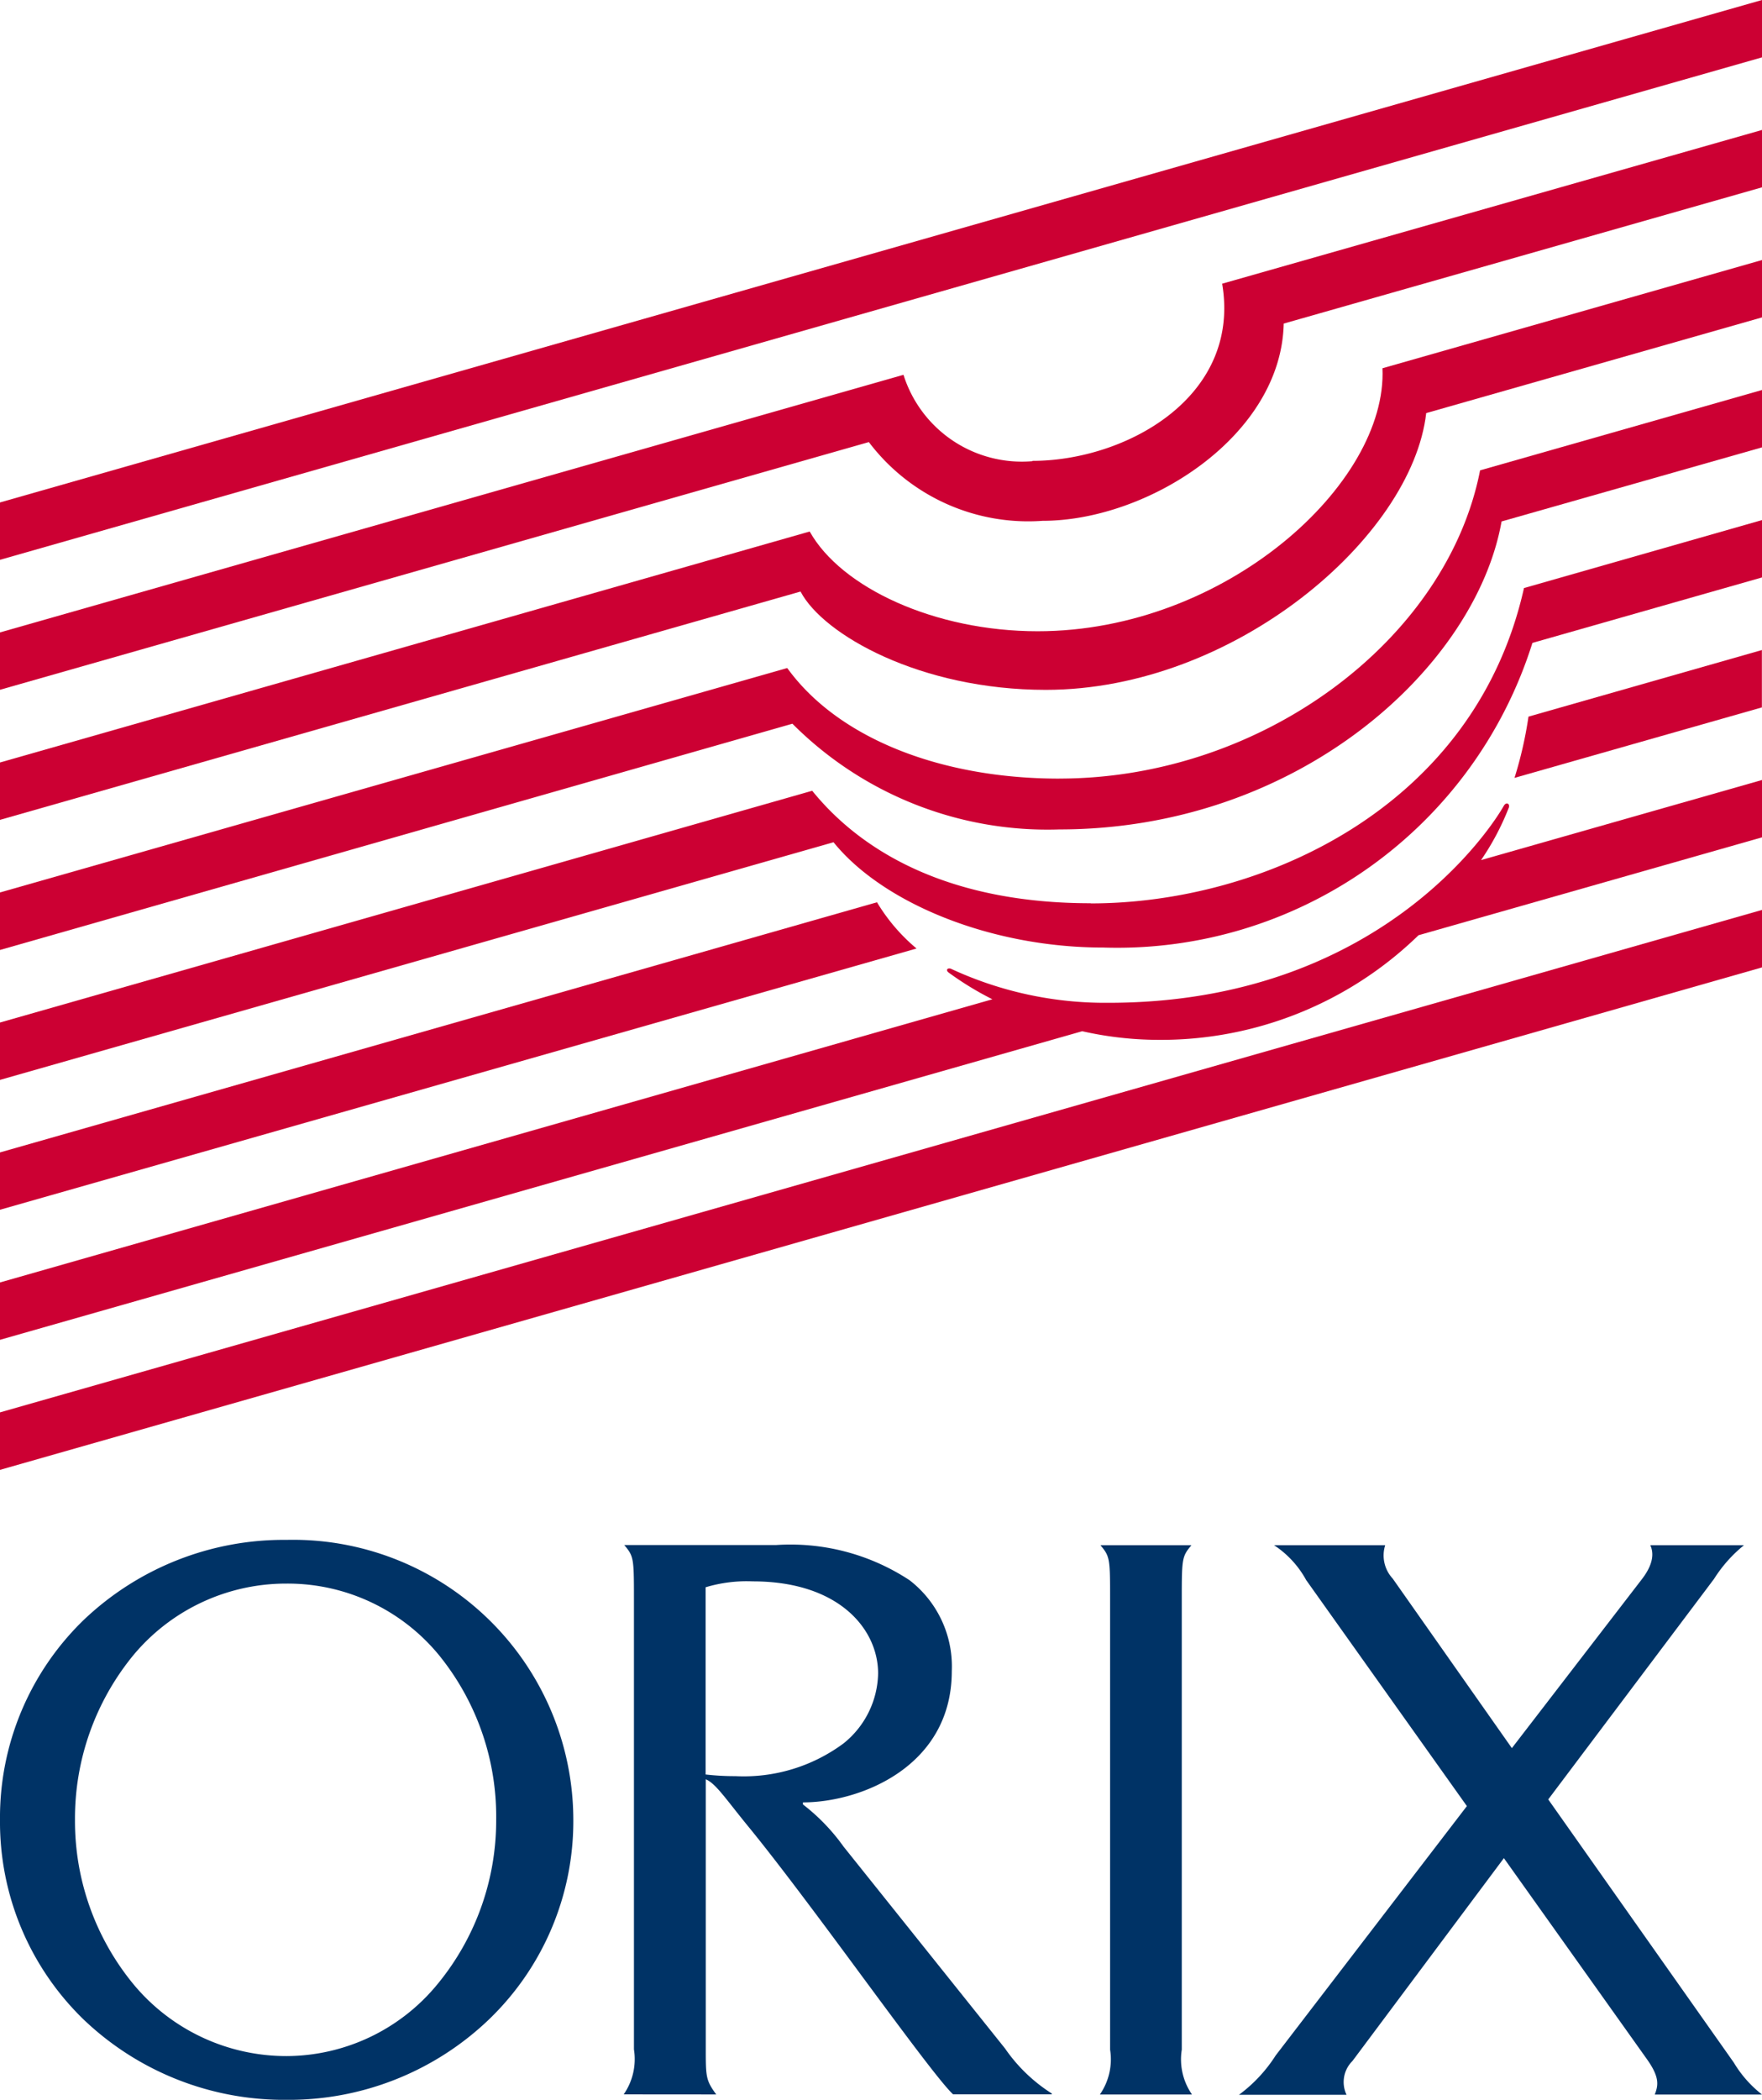
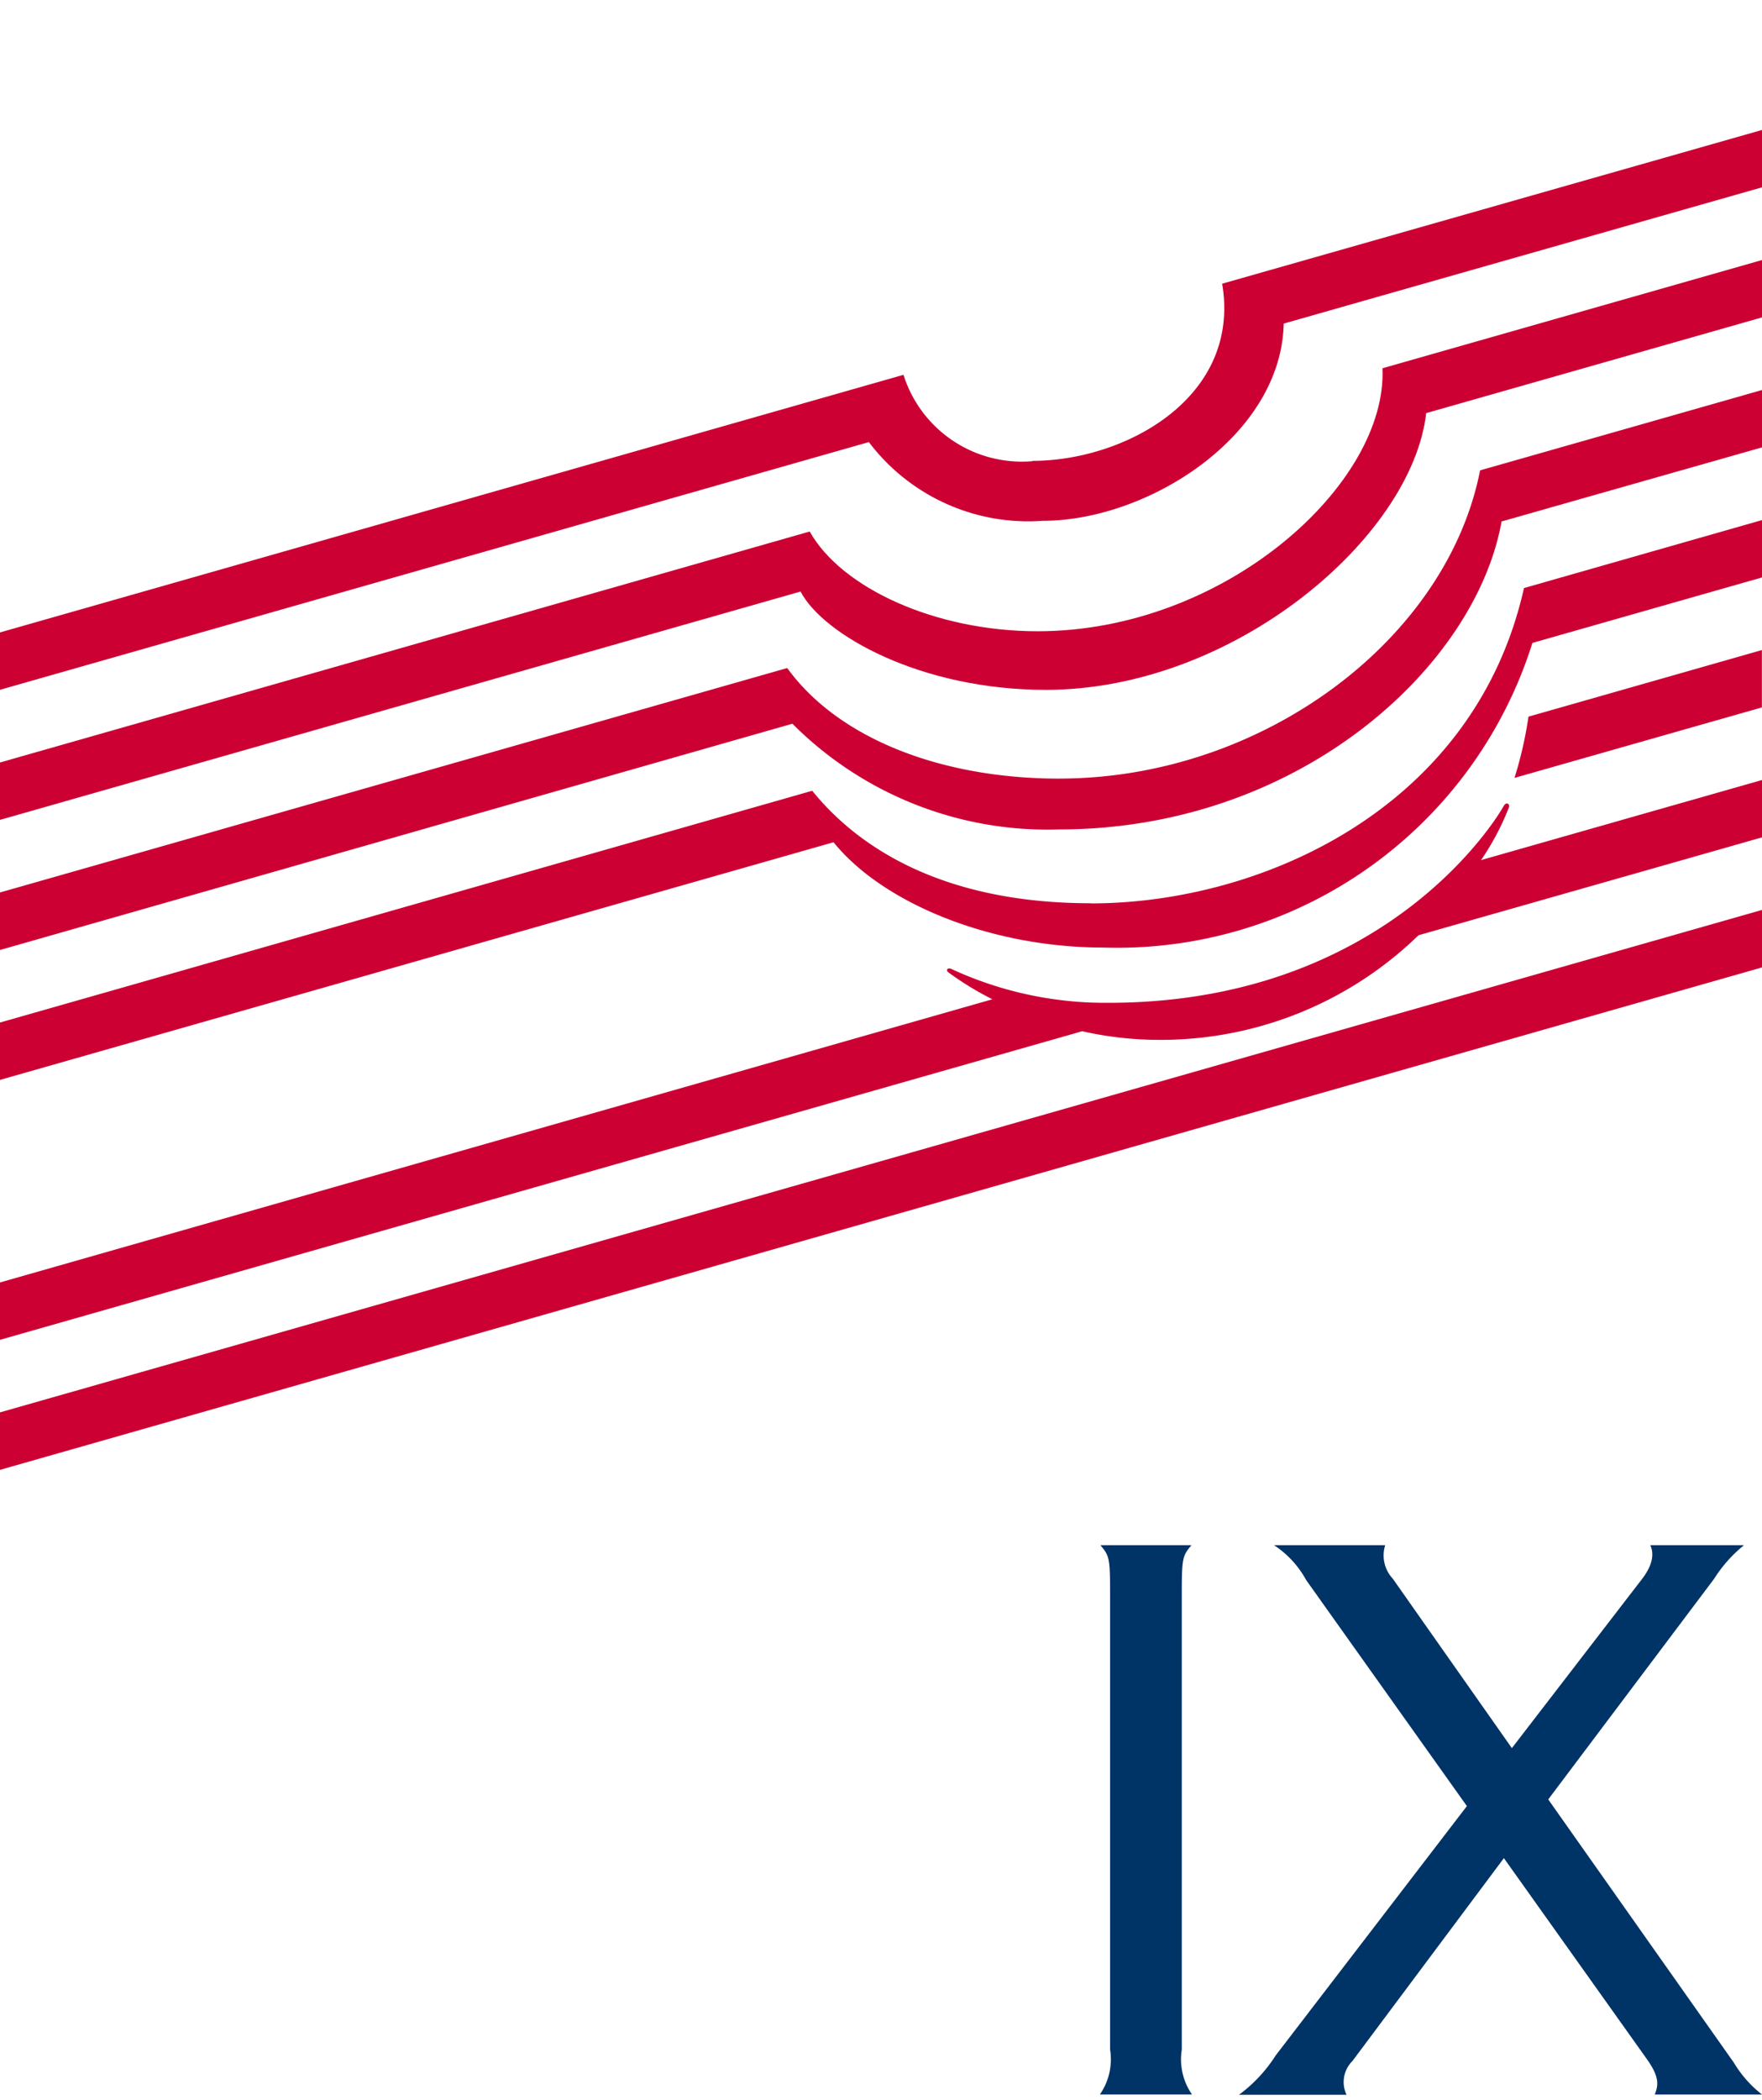
<svg xmlns="http://www.w3.org/2000/svg" id="orix-logo" width="47" height="56" viewBox="0 0 47 56">
  <g id="orix-logo-2" data-name="orix-logo">
    <g id="Group" transform="translate(0 41.067)">
      <path id="Path" d="M13.951,14.65A3.08,3.08,0,0,1,13.2,13.8L8.249,6.78,12.671.9a3.677,3.677,0,0,1,.8-.9h-2.5c.1.214.082.512-.228.912l-3.464,4.5L4.1.89A.907.907,0,0,1,3.9,0H.935A2.607,2.607,0,0,1,1.792.93L6.079,6.958l-5.1,6.65A3.928,3.928,0,0,1,0,14.657H2.869a.789.789,0,0,1,.157-.9l4.04-5.411,3.812,5.357c.348.487.307.7.213.948h2.851Z" transform="translate(33.049 0.142)" fill="#036" />
-       <path id="Shape" d="M2.471,14.652h0L0,14.65a1.648,1.648,0,0,0,.273-1.2V1.435C.273.338.265.3.015,0H4.059A5.775,5.775,0,0,1,7.626.939,2.905,2.905,0,0,1,8.751,3.363c0,2.546-2.435,3.5-3.97,3.5v.055A5.29,5.29,0,0,1,5.863,8.041l4.309,5.386a4.33,4.33,0,0,0,1.247,1.2v.021H8.784c-.324-.305-1.313-1.642-2.457-3.189C5.3,10.067,4.127,8.487,3.318,7.5c-.152-.186-.281-.349-.394-.492-.344-.435-.533-.674-.735-.761v7.209c0,.742.008.822.281,1.2ZM3.445.969a3.807,3.807,0,0,0-1.26.157V6.119a6.654,6.654,0,0,0,.793.044l0,0A4.469,4.469,0,0,0,5.864,5.29a2.449,2.449,0,0,0,.922-1.865C6.786,2.242,5.741.969,3.445.969Z" transform="translate(16.637 0.138)" fill="#036" />
      <path id="Path-2" data-name="Path" d="M2.458,14.65a1.644,1.644,0,0,1-.273-1.195V1.435C2.185.349,2.192.3,2.443,0H.015C.266.3.273.349.273,1.435V13.455A1.644,1.644,0,0,1,0,14.65Z" transform="translate(29.338 0.142)" fill="#036" />
-       <path id="Shape-2" data-name="Shape" d="M7.647,14.934A7.737,7.737,0,0,1,2.239,12.8,7.332,7.332,0,0,1,0,7.466,7.331,7.331,0,0,1,2.239,2.13,7.738,7.738,0,0,1,7.647,0a7.478,7.478,0,0,1,7.646,7.466,7.332,7.332,0,0,1-2.239,5.313A7.716,7.716,0,0,1,7.647,14.934Zm0-13.768a5.3,5.3,0,0,0-4.1,1.922A6.864,6.864,0,0,0,2,7.466a6.85,6.85,0,0,0,1.555,4.379,5.3,5.3,0,0,0,4.091,1.922,5.226,5.226,0,0,0,4.027-1.922,6.863,6.863,0,0,0,1.562-4.379,6.83,6.83,0,0,0-1.515-4.379A5.224,5.224,0,0,0,7.647,1.166Z" fill="#036" />
    </g>
    <g id="Group-2" data-name="Group">
-       <path id="Path-3" data-name="Path" d="M0,13.4v1.53L47,1.53V0L0,13.4Z" fill="#c03" />
      <path id="Path-4" data-name="Path" d="M27.542,8.833A3.31,3.31,0,0,1,24.1,6.53L0,13.4v1.53L23.176,8.324a5.331,5.331,0,0,0,4.635,2.1c2.81,0,6.367-2.262,6.431-5.26L47,1.53V0L32.6,4.1c.513,3.039-2.593,4.725-5.062,4.725Z" transform="translate(0 3.466)" fill="#c03" />
      <path id="Path-5" data-name="Path" d="M27.677,9.9c-2.739,0-5.238-1.159-6.079-2.66L0,13.4v1.53L21.354,8.841c.6,1.148,3.191,2.622,6.543,2.622,5.021,0,9.768-4.071,10.146-7.381L47,1.53V0L36.876,2.886C37.015,5.954,32.7,9.9,27.677,9.9Z" transform="translate(0 6.935)" fill="#c03" />
      <path id="Path-6" data-name="Path" d="M28.253,10.364c-3.161,0-5.9-1.077-7.254-2.949L0,13.4v1.534L21.137,8.9a9.606,9.606,0,0,0,7.116,2.819c6.4,0,11.111-4.339,11.8-8.213L47,1.53V0L39.48,2.143c-.883,4.513-5.8,8.22-11.227,8.22Z" transform="translate(0 10.401)" fill="#c03" />
      <path id="Path-7" data-name="Path" d="M29.095,10.219c-3.711,0-6.068-1.319-7.43-3L0,13.4v1.53L22.234,8.592c1.309,1.62,4.183,2.808,7.19,2.808A11.61,11.61,0,0,0,40.876,3.276L47,1.53V0L40.651,1.813c-1.317,5.873-7,8.41-11.556,8.41Z" transform="translate(0 13.87)" fill="#c03" />
-       <path id="Path-8" data-name="Path" d="M23.393,0,0,6.671V8.2L24.448,1.233A4.9,4.9,0,0,1,23.393,0Z" transform="translate(0 24.063)" fill="#c03" />
      <path id="Path-9" data-name="Path" d="M0,3.41,6.6,1.53V0L.374,1.776A10.593,10.593,0,0,1,0,3.414Z" transform="translate(40.397 17.336)" fill="#c03" />
      <path id="Path-10" data-name="Path" d="M0,14.933l47-13.4V0L0,13.4v1.53Z" transform="translate(0 24.267)" fill="#c03" />
      <path id="Path-11" data-name="Path" d="M40.247.735c.034-.1-.067-.163-.135-.045-.3.535-3.307,5.252-10.546,5.252a9.767,9.767,0,0,1-4.183-.9c-.094-.048-.176.019-.079.093a8.284,8.284,0,0,0,1.167.713L0,13.4v1.53L28.867,6.7a9.325,9.325,0,0,0,2.005.23,9.859,9.859,0,0,0,6.966-2.79L47,1.53V0L39.506,2.136A6.929,6.929,0,0,0,40.247.735Z" transform="translate(0 20.802)" fill="#c03" />
    </g>
  </g>
</svg>